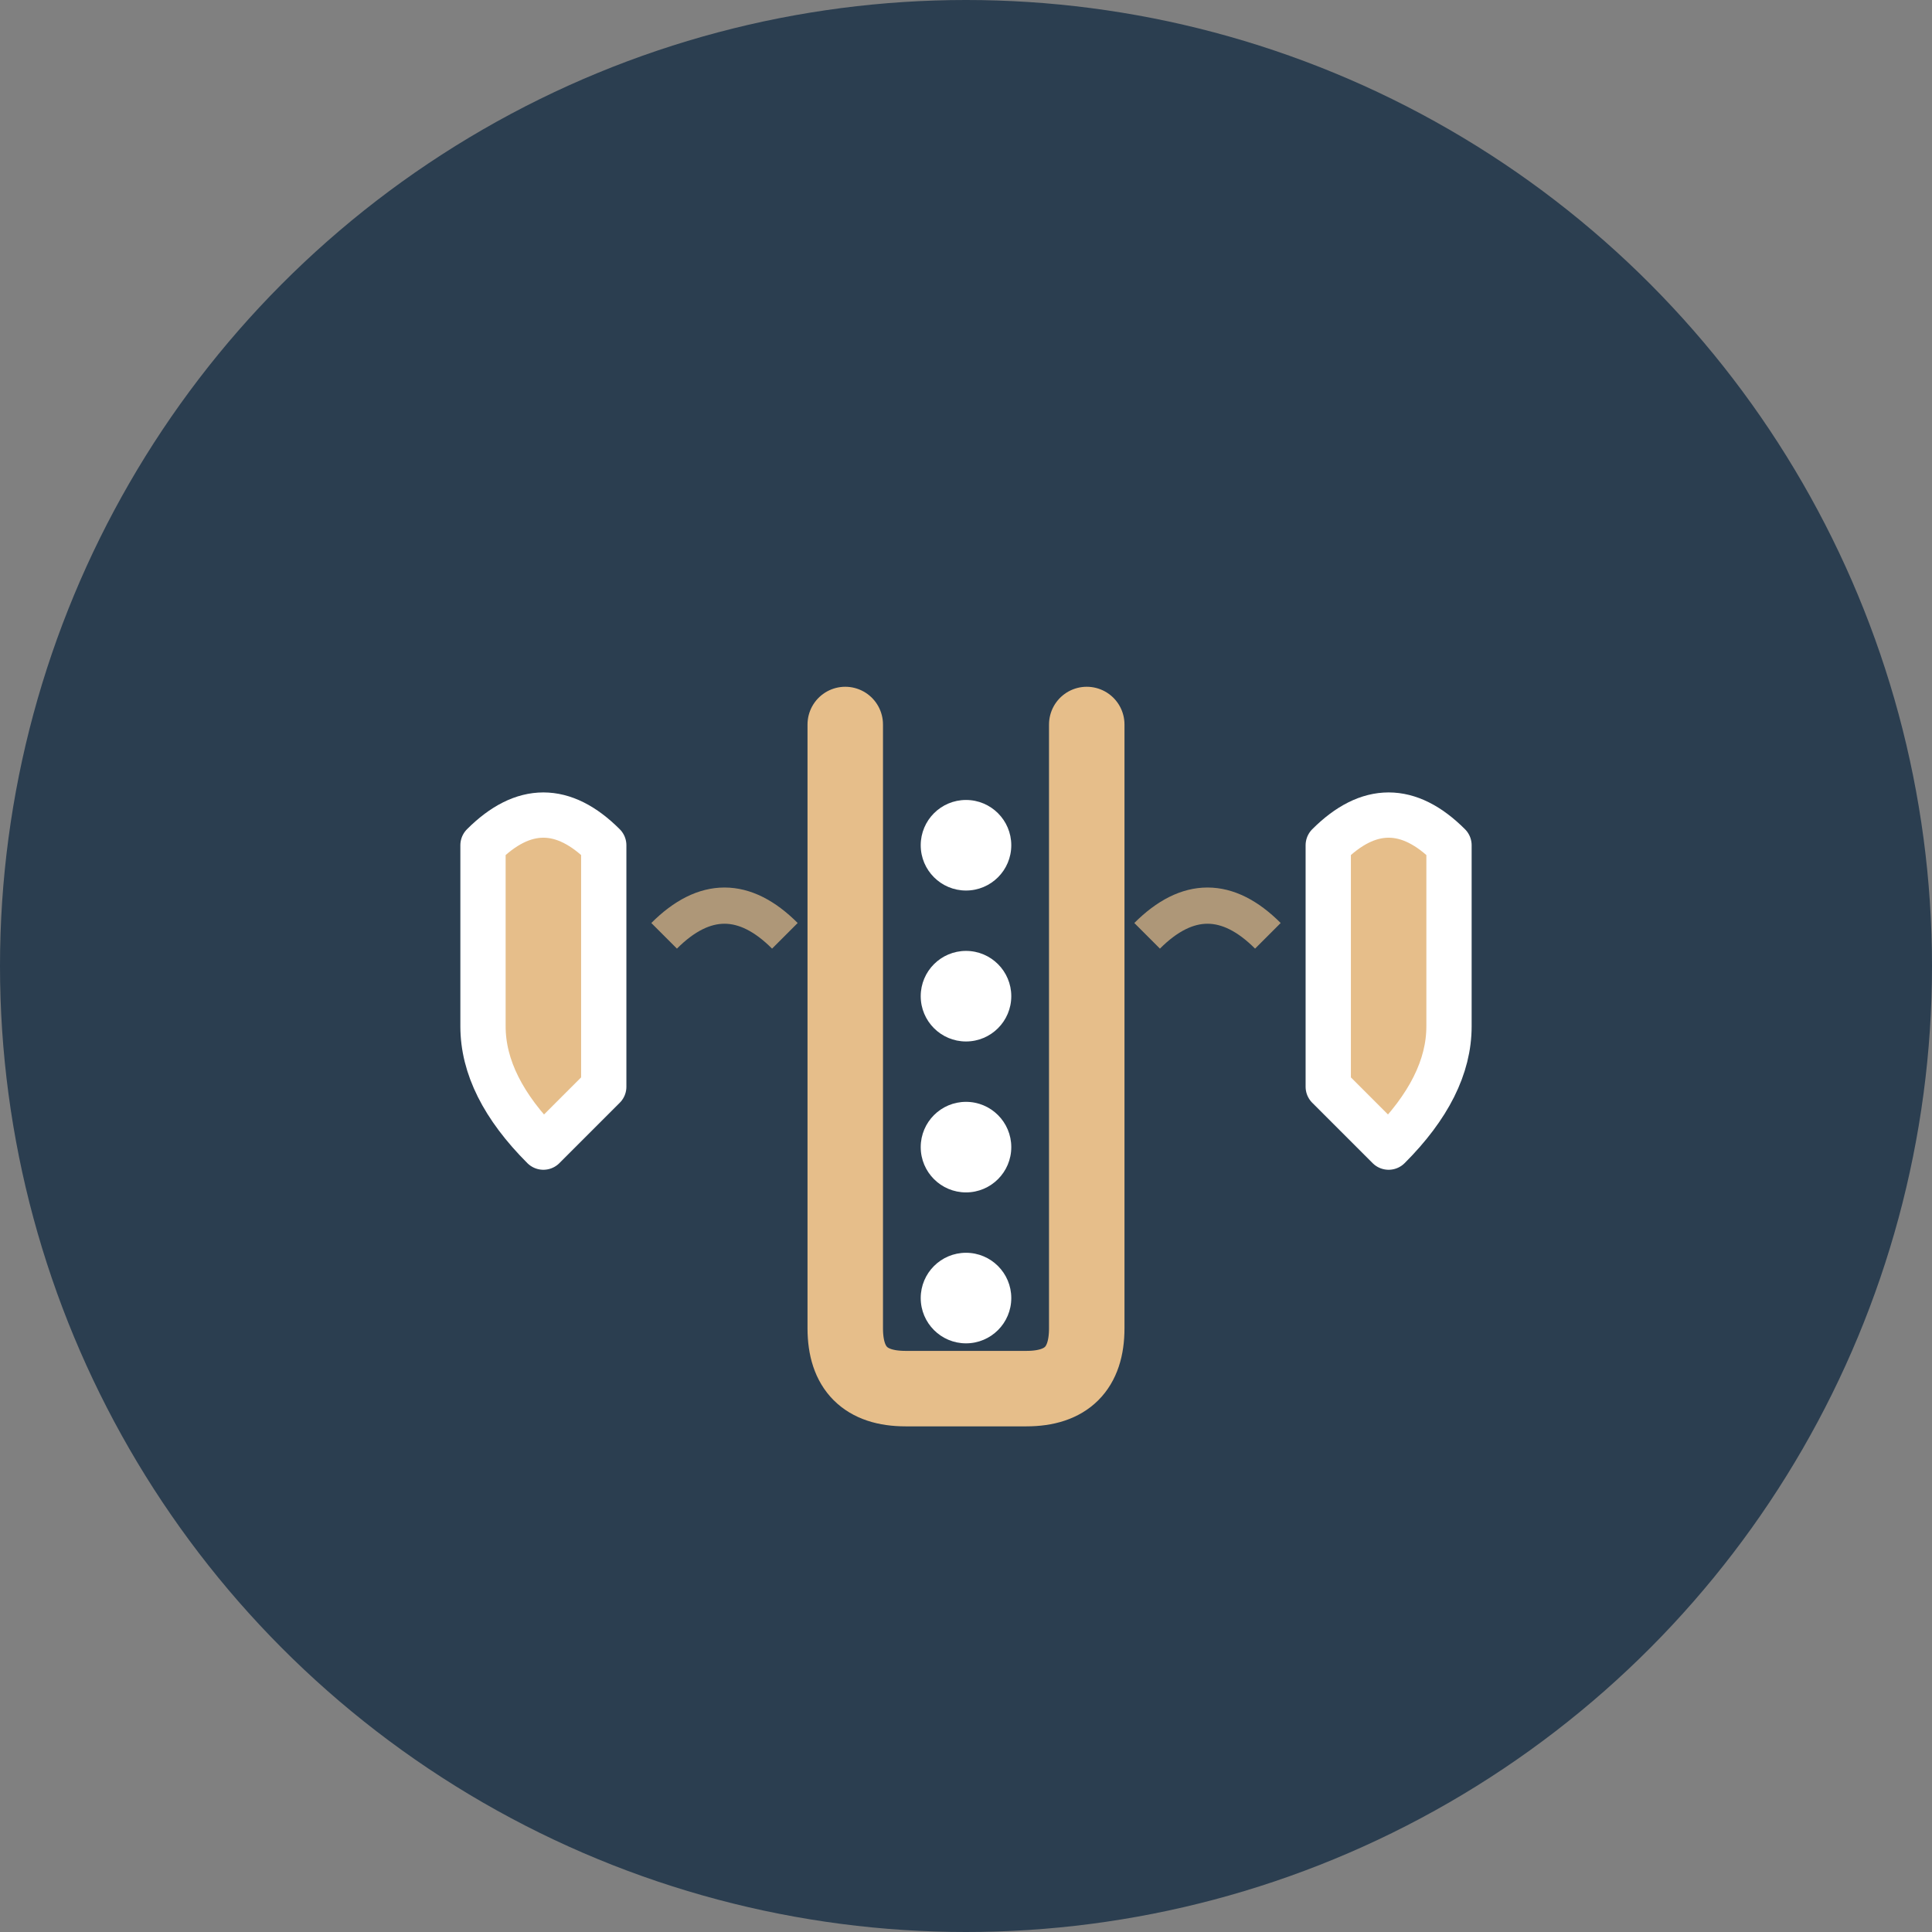
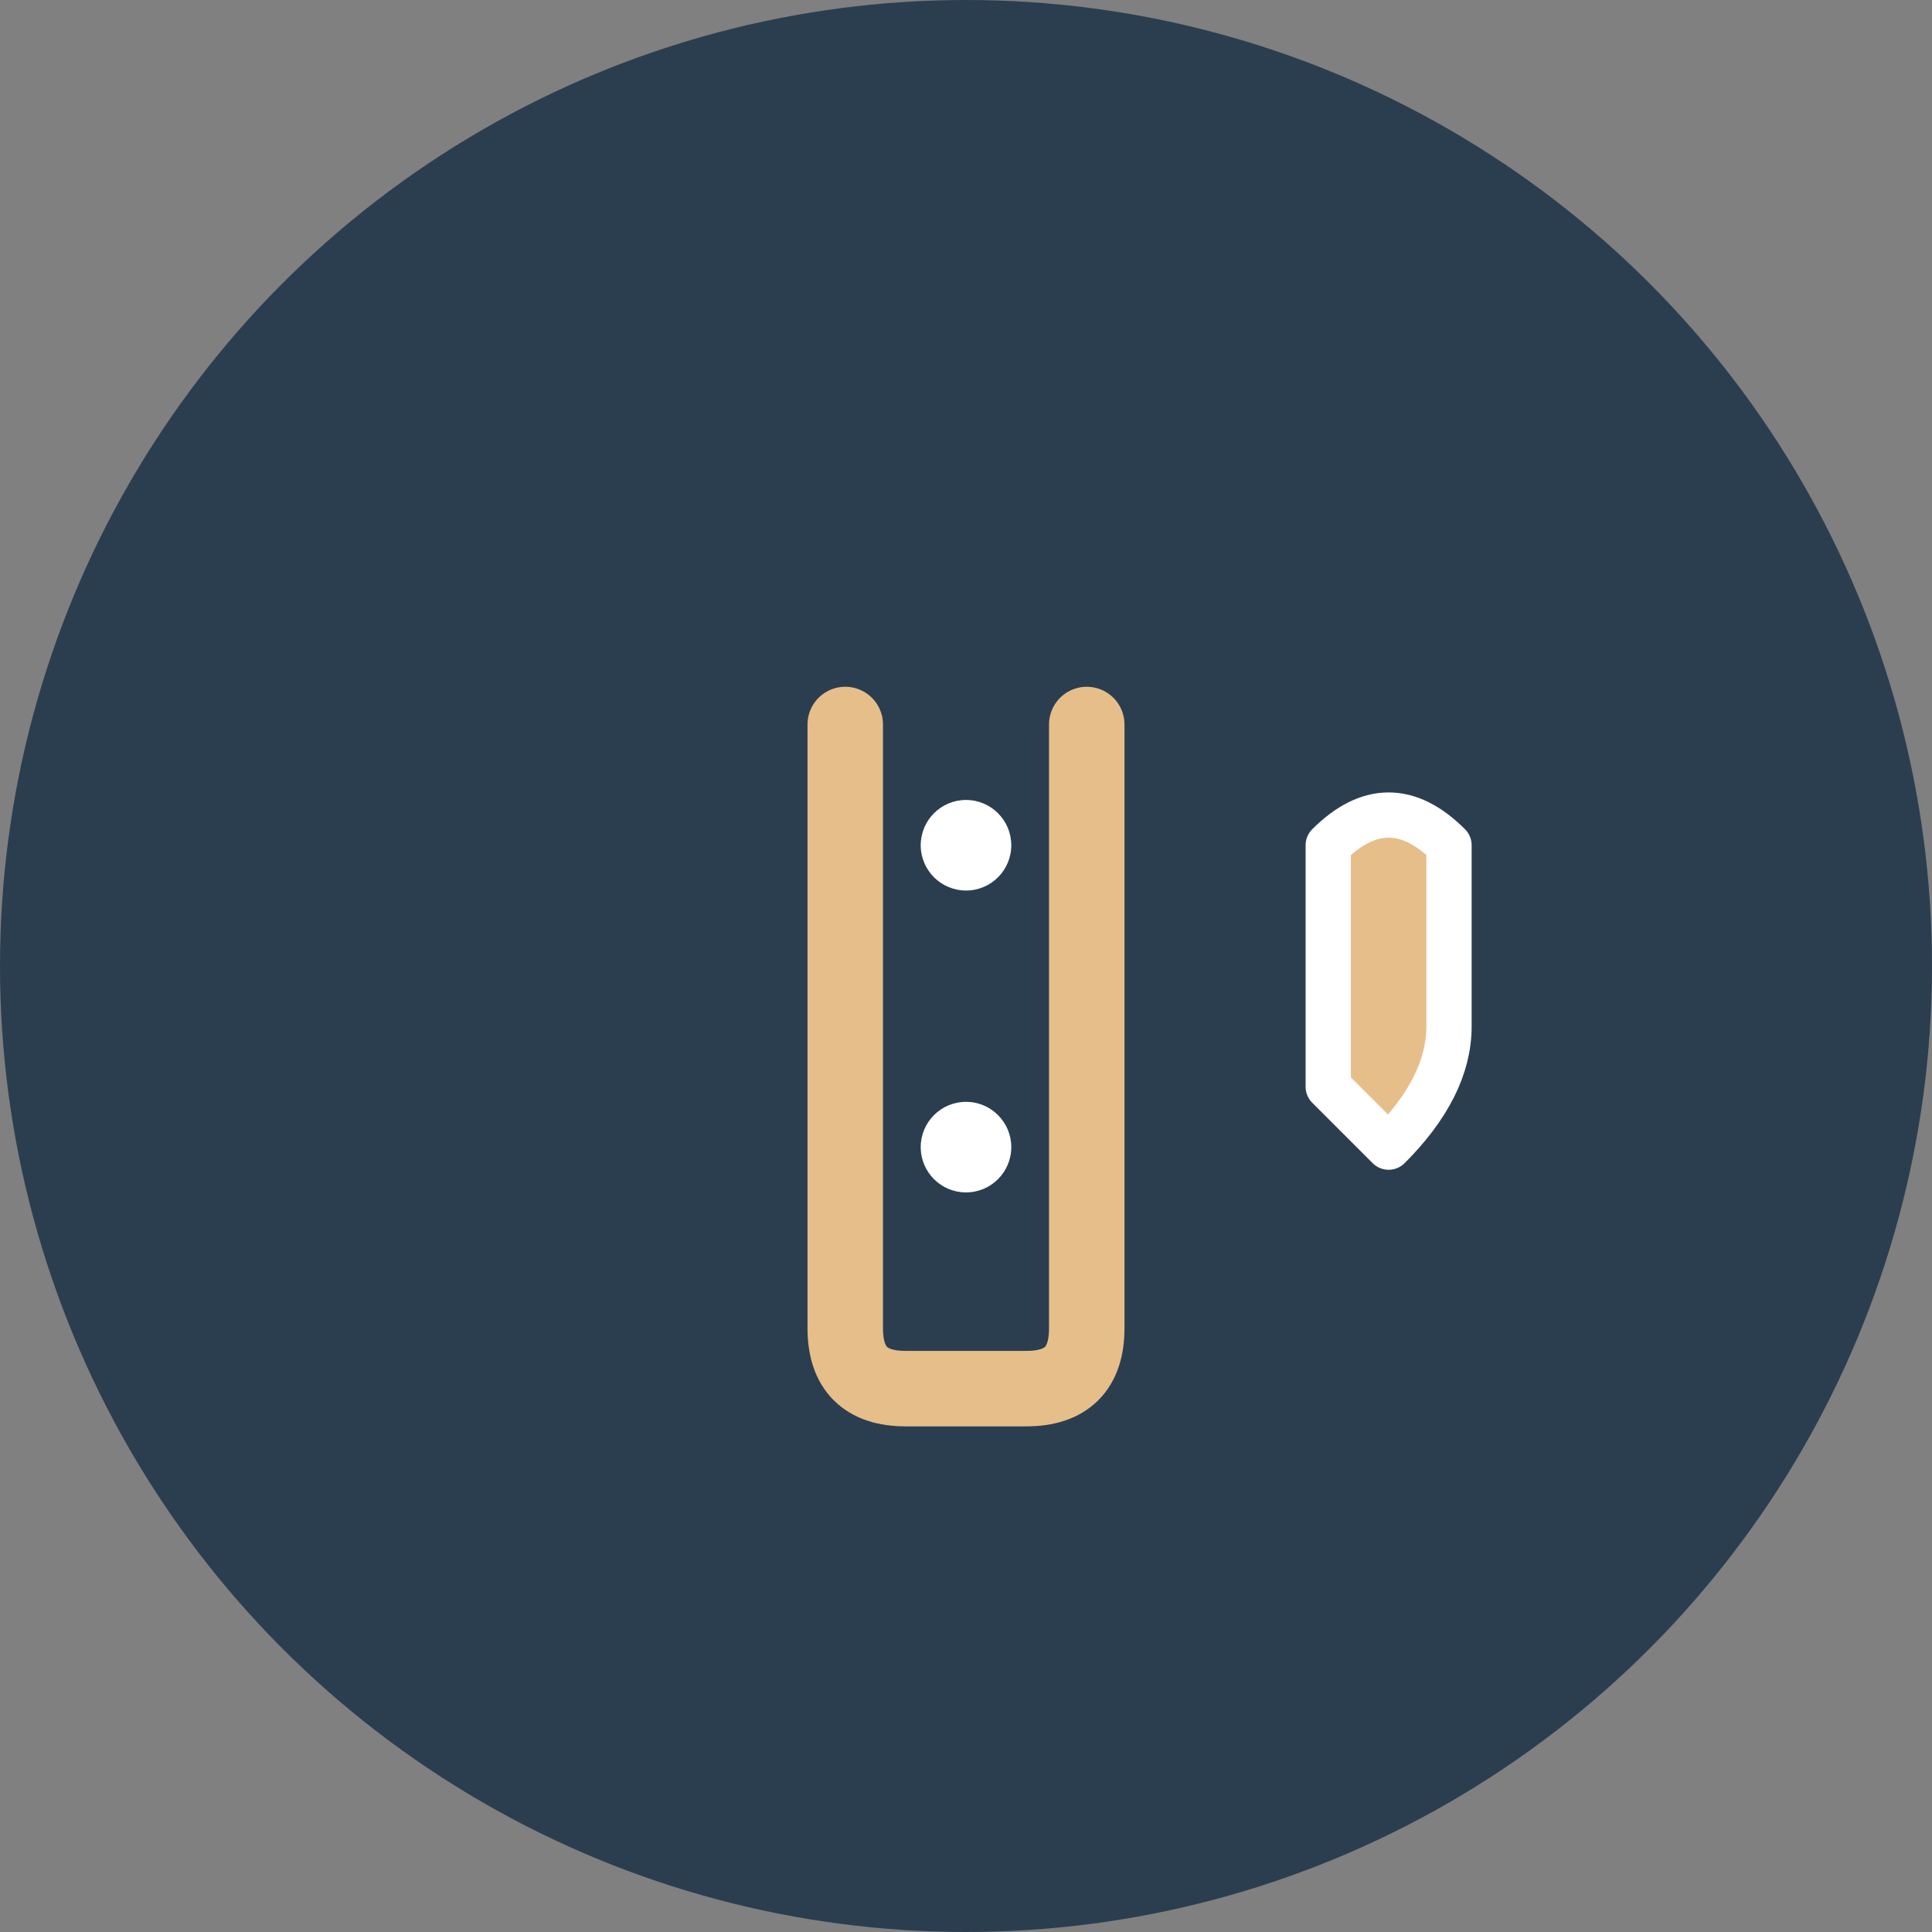
<svg xmlns="http://www.w3.org/2000/svg" width="64" height="64" viewBox="0 0 64 64" fill="none">
  <rect x="0" y="0" width="64" height="64" fill="#808080" stroke="none" />
  <circle cx="32" cy="32" r="32" fill="#2B3E50" />
  <g transform="translate(12, 16)">
-     <path d="M8 12 Q6 10, 4 12 L4 18 Q4 20, 6 22 L8 20 Z" fill="#E6BE8A" stroke="#FFF" stroke-width="1.5" stroke-linecap="round" stroke-linejoin="round" />
    <path d="M32 12 Q34 10, 36 12 L36 18 Q36 20, 34 22 L32 20 Z" fill="#E6BE8A" stroke="#FFF" stroke-width="1.5" stroke-linecap="round" stroke-linejoin="round" />
    <path d="M16 8 L16 28 Q16 30, 18 30 L22 30 Q24 30, 24 28 L24 8" fill="none" stroke="#E6BE8A" stroke-width="2.5" stroke-linecap="round" />
    <circle cx="20" cy="12" r="1.5" fill="#FFF" />
-     <circle cx="20" cy="17" r="1.5" fill="#FFF" />
    <circle cx="20" cy="22" r="1.5" fill="#FFF" />
-     <circle cx="20" cy="27" r="1.5" fill="#FFF" />
-     <path d="M10 15 Q12 13, 14 15" fill="none" stroke="#E6BE8A" stroke-width="1.2" opacity="0.7" />
-     <path d="M26 15 Q28 13, 30 15" fill="none" stroke="#E6BE8A" stroke-width="1.2" opacity="0.7" />
  </g>
</svg>